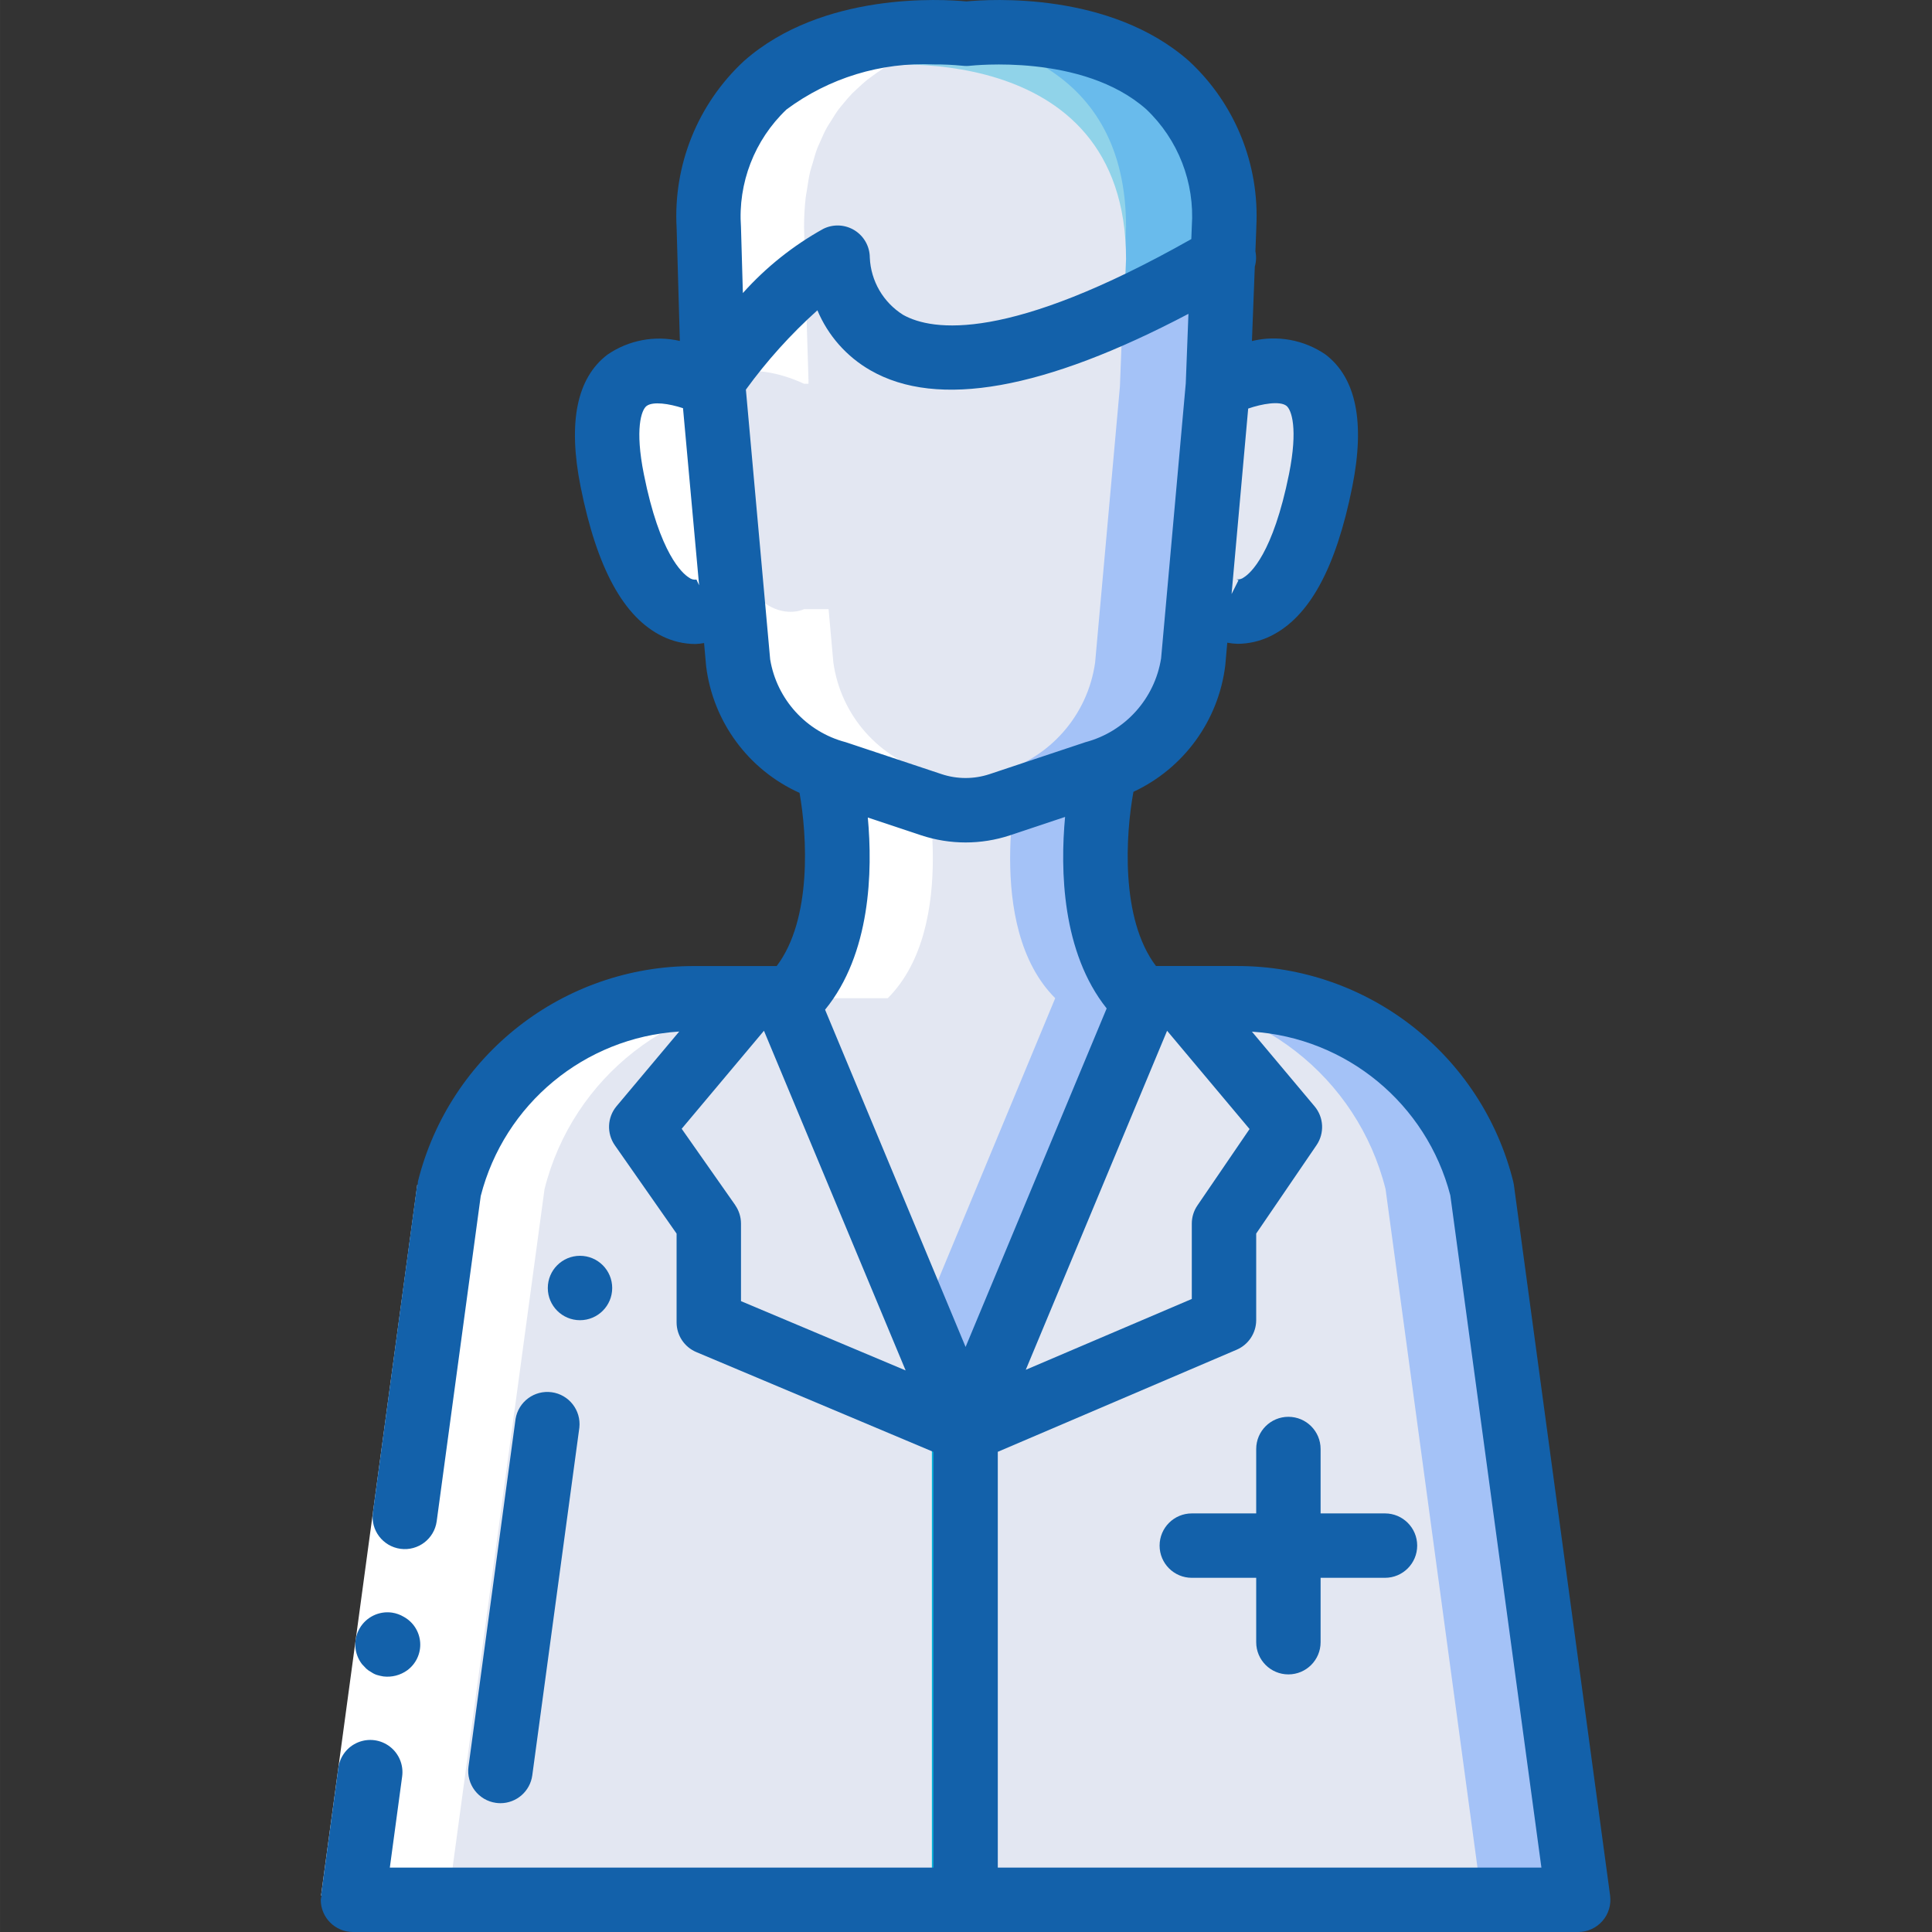
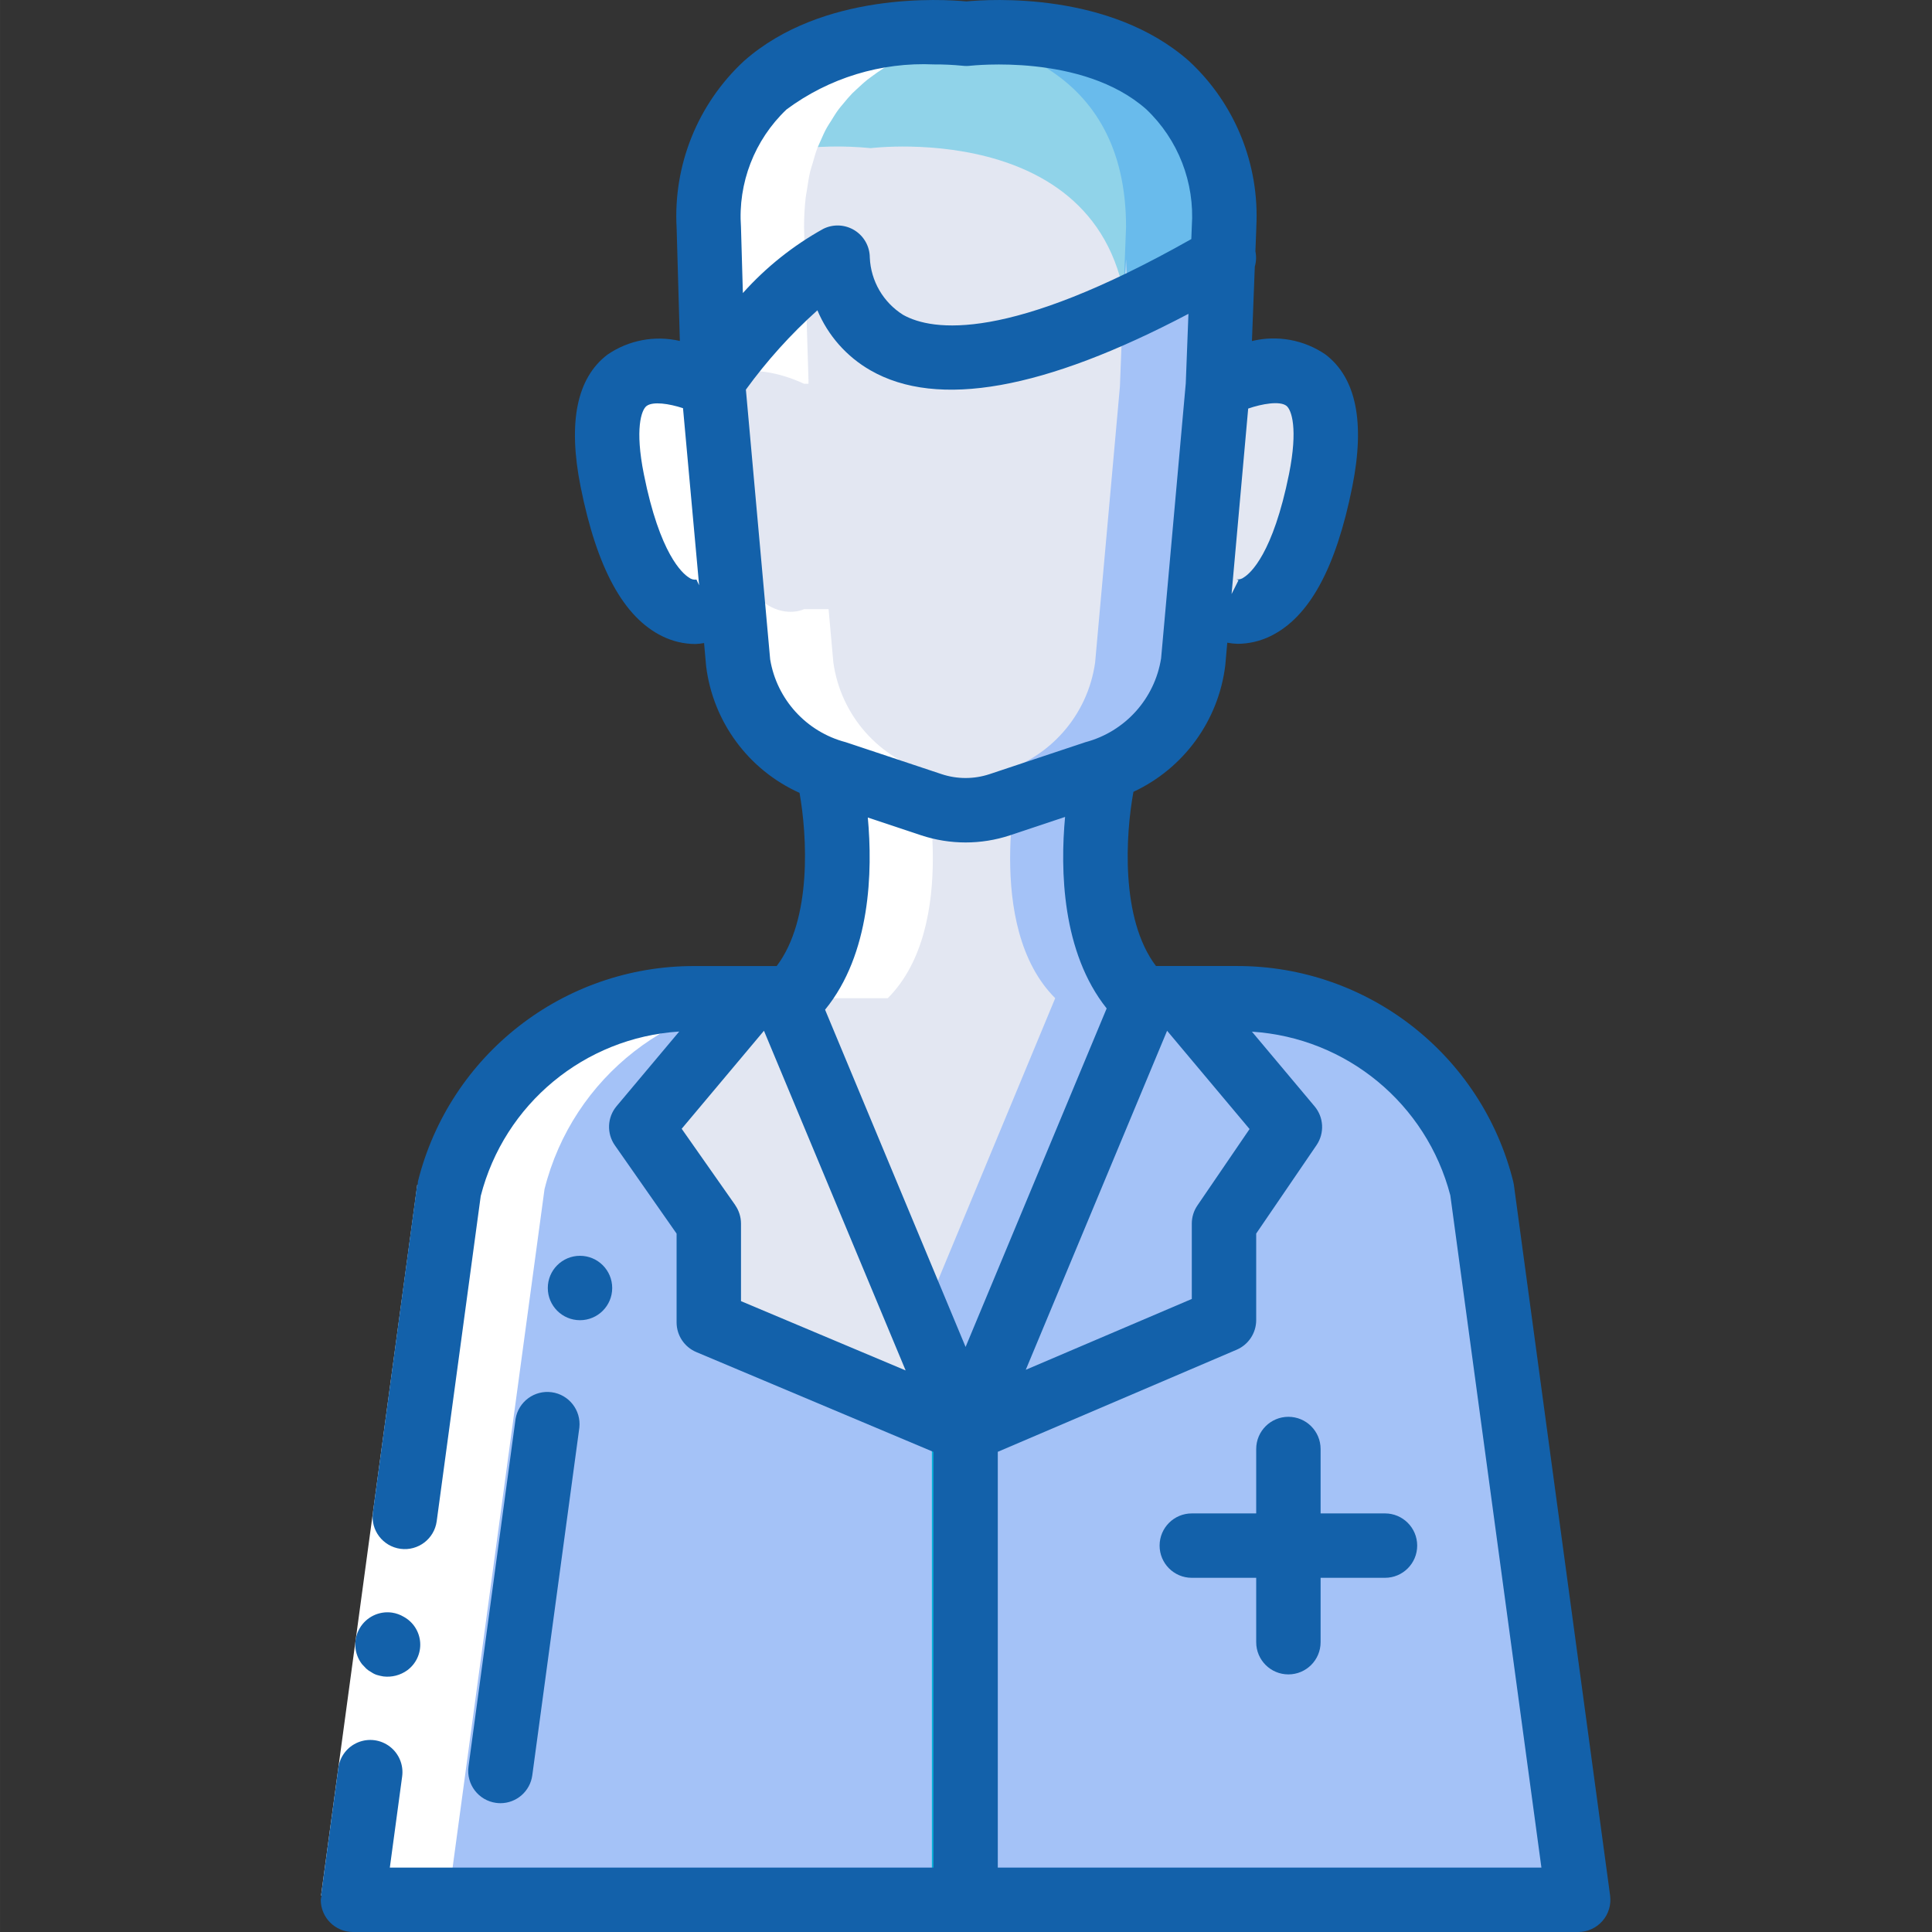
<svg xmlns="http://www.w3.org/2000/svg" height="300" viewBox="-85 0 512 512.006" width="300">
  <rect x="-85" y="0" width="512" height="512.006" fill="#333333" stroke="none" />
  <g width="100%" height="100%" transform="matrix(1,0,0,1,0,0)">
    <path d="m239.012 101.707s34.137-17.066 25.602 25.598c-8.535 42.668-25.602 34.137-25.602 34.137h-136.531s-17.066 8.531-25.602-34.137c-8.531-42.664 25.602-25.598 25.602-25.598zm0 0" fill="#e3e7f2" fill-opacity="1" data-original-color="#e3e7f2ff" stroke="none" stroke-opacity="1" />
    <path d="m332.879 503.473h-324.691l25.516-188.332c7.461-29.773 34.242-50.641 64.938-50.602h143.785c30.695-.039 57.477 20.828 64.941 50.602zm0 0" fill="#a4c2f7" fill-opacity="1" data-original-color="#a4c2f7ff" stroke="none" stroke-opacity="1" />
-     <path d="m307.707 503.473h-299.52l25.516-188.332c7.461-29.773 34.242-50.641 64.938-50.602h118.613c30.695-.039 57.477 20.828 64.938 50.602zm0 0" fill="#e3e7f2" fill-opacity="1" data-original-color="#e3e7f2ff" stroke="none" stroke-opacity="1" />
    <path d="m124.676 264.539-40.098 34.133 17.902 25.602v26.215l68.266 26.316zm0 0" fill="#e3e7f2" fill-opacity="1" data-original-color="#e3e7f2ff" stroke="none" stroke-opacity="1" />
-     <path d="m216.816 264.539 39.664 34.133-17.469 25.602v25.598l-68.266 26.934zm0 0" fill="#e3e7f2" fill-opacity="1" data-original-color="#e3e7f2ff" stroke="none" stroke-opacity="1" />
    <path d="m179.023 379.141v124.332h-17.066v-124.332c0-4.711 3.82-8.531 8.535-8.531 4.711 0 8.531 3.82 8.531 8.531zm0 0" fill="#04b2d9" fill-opacity="1" data-original-color="#90bae1ff" stroke="none" stroke-opacity="1" />
    <path d="m216.828 264.539-46.082 110.934-11.094-26.707-34.984-84.227c19.113-19.113 9.555-59.734 9.555-59.734h73.047s-9.559 40.621 9.559 59.734zm0 0" fill="#a4c2f7" fill-opacity="1" data-original-color="#a4c2f7ff" stroke="none" stroke-opacity="1" />
    <path d="m194.641 264.539-34.988 84.227-34.984-84.227c19.113-19.113 9.555-59.734 9.555-59.734h50.859s-9.559 40.621 9.559 59.734zm0 0" fill="#e3e7f2" fill-opacity="1" data-original-color="#e3e7f2ff" stroke="none" stroke-opacity="1" />
    <path d="m239.012 60.168-1.621 42.238-6.57 73.129c-1.953 14.07-12.137 25.598-25.855 29.27l-25.344 8.449c-5.898 1.965-12.277 1.965-18.176 0l-3.668-1.195-21.676-7.254c-13.719-3.672-23.902-15.199-25.855-29.27l-6.57-73.129-1.195-42.238c0-42.754 35.07-50.605 54.953-51.543h1.023c4.102-.172 8.207-.055 12.289.34 0 0 68.266-8.531 68.266 51.203zm0 0" fill="#a4c2f7" fill-opacity="1" data-original-color="#a4c2f7ff" stroke="none" stroke-opacity="1" />
    <path d="m213.414 60.168-1.621 42.238-6.57 73.129c-1.953 14.07-12.141 25.598-25.855 29.27l-21.59 7.254-21.676-7.254c-13.719-3.672-23.902-15.199-25.855-29.27l-6.57-73.129-1.195-42.238c0-42.754 35.07-50.605 54.953-51.543h1.023c19.883.938 54.957 8.789 54.957 51.543zm0 0" fill="#e3e7f2" fill-opacity="1" data-original-color="#e3e7f2ff" stroke="none" stroke-opacity="1" />
    <path d="m239.012 60.168-.34 8.277c-17.617 11.09-36.844 19.379-57.004 24.574-45.055 9.812-45.055-24.746-45.055-24.746-8.758 5.094-16.508 11.746-22.871 19.625-4.777 5.461-8.445 10.496-10.152 12.887l-.512-18.859-.598-21.758c-1.289-16.953 6.926-33.219 21.332-42.242 14.422-7.543 30.75-10.66 46.934-8.961 0 0 68.266-8.531 68.266 51.203zm0 0" fill="#04b2d9" fill-opacity="0.369" data-original-color="#7fabfaff" stroke="none" stroke-opacity="1" />
-     <path d="m213.414 68.699-.344 8.277c-10.133 5.98-20.617 11.336-31.402 16.043-45.055 9.812-45.055-24.746-45.055-24.746-8.758 5.094-16.508 11.746-22.871 19.625-1.637-3.477-2.566-7.25-2.73-11.094-2.812 1.434-5.473 3.148-7.934 5.121l-.598-21.758c-1.289-16.953 6.926-33.219 21.332-42.242 7.07-.98 14.23-1.121 21.336-.426 0 0 68.266-8.535 68.266 51.199zm0 0" fill="#e3e7f2" fill-opacity="1" data-original-color="#e3e7f2ff" stroke="none" stroke-opacity="1" />
+     <path d="m213.414 68.699-.344 8.277c-10.133 5.98-20.617 11.336-31.402 16.043-45.055 9.812-45.055-24.746-45.055-24.746-8.758 5.094-16.508 11.746-22.871 19.625-1.637-3.477-2.566-7.25-2.73-11.094-2.812 1.434-5.473 3.148-7.934 5.121c-1.289-16.953 6.926-33.219 21.332-42.242 7.07-.98 14.23-1.121 21.336-.426 0 0 68.266-8.535 68.266 51.199zm0 0" fill="#e3e7f2" fill-opacity="1" data-original-color="#e3e7f2ff" stroke="none" stroke-opacity="1" />
    <path d="m77.238 341.34c0 4.711-3.82 8.531-8.535 8.531-4.711 0-8.531-3.82-8.531-8.531 0-4.715 3.82-8.535 8.531-8.535 4.715 0 8.535 3.82 8.535 8.535zm0 0" fill="#1361aa" fill-opacity="1" data-original-color="#428dffff" stroke="none" stroke-opacity="1" />
    <path d="m102.48 101.707s-34.133-17.066-25.602 25.598c8.535 42.668 25.602 34.137 25.602 34.137h6.5l1.266 14.094c1.953 14.07 12.137 25.598 25.855 29.27h-1.879s9.559 40.621-9.555 59.734h25.598c19.117-19.113 9.559-59.734 9.559-59.734h1.879c-13.719-3.672-23.906-15.199-25.859-29.27l-1.262-14.094h-6.504s-17.066 8.531-25.598-34.137c-8.535-42.664 25.598-25.598 25.598-25.598h1.18v-.973.051l-.582-18.859-.598-21.758c0-2.594.141-5.184.43-7.758.074-.742.246-1.398.348-2.125.25-1.656.488-3.312.855-4.84.18-.758.434-1.426.641-2.148.391-1.391.773-2.781 1.262-4.062.266-.676.59-1.281.852-1.93.531-1.219 1.059-2.441 1.707-3.559.324-.578.691-1.102 1.035-1.656.664-1.082 1.32-2.164 2.062-3.156.359-.477.75-.914 1.129-1.375.793-.973 1.594-1.926 2.449-2.812.363-.367.75-.703 1.125-1.059.938-.855 1.887-1.758 2.883-2.562.316-.246.641-.469.957-.707 1.125-.852 2.27-1.656 3.414-2.379l.188-.113c.16-.102.34-.18.504-.281 10.109-5.594 21.414-8.684 32.965-9.012-4.051-.164-8.105-.055-12.137.332-3.91-.387-7.84-.504-11.766-.348h-1.547c-11.602.309-22.961 3.402-33.117 9.02-.16.102-.34.18-.504.281l-.168.121c-1.18.723-2.324 1.535-3.414 2.379-.316.238-.641.461-.957.707-1 .797-1.945 1.664-2.883 2.562-.375.355-.762.691-1.129 1.059-.852.852-1.652 1.84-2.449 2.812-.375.461-.766.855-1.125 1.375-.742.992-1.398 2.074-2.066 3.156-.34.555-.707 1.078-1.031 1.656-.613 1.117-1.145 2.34-1.707 3.559-.281.648-.605 1.254-.852 1.93-.488 1.281-.855 2.672-1.266 4.062-.203.723-.461 1.391-.641 2.148-.363 1.527-.605 3.184-.852 4.84-.102.727-.273 1.383-.352 2.125-.289 2.574-.438 5.164-.441 7.758l.598 21.758.512 18.859v-.051.973zm0 0" fill="#ffffff" fill-opacity="1" data-original-color="#ffffffff" stroke="none" stroke-opacity="1" />
    <path d="m33.703 315.141-25.516 188.332h25.598l25.516-188.332c7.465-29.773 34.242-50.641 64.938-50.602h-25.598c-30.695-.039-57.477 20.828-64.938 50.602zm0 0" fill="#ffffff" fill-opacity="1" data-original-color="#ffffffff" stroke="none" stroke-opacity="1" />
    <path d="m.078 502.328 14.891-109.934 10.609-78.387 16.914 2.297-10.617 78.387-14.883 109.926zm0 0" fill="#ffffff" fill-opacity="1" data-original-color="#ffffffff" stroke="none" stroke-opacity="1" />
    <g fill="#428dff">
      <path d="m13.434 443.168c.445.312.934.555 1.453.719.559.168 1.129.297 1.707.391 2.242.273 4.508-.312 6.34-1.637 2.316-1.703 3.605-4.465 3.418-7.332-.188-2.867-1.824-5.441-4.34-6.828-.961-.57-2.02-.953-3.125-1.117-3.434-.488-6.824 1.152-8.57 4.152-1.746 2.996-1.508 6.754.609 9.5l1.125 1.188c.418.383.883.707 1.383.965zm0 0" fill="#1361aa" fill-opacity="1" data-original-color="#428dffff" stroke="none" stroke-opacity="1" />
      <path d="m8.535 512.008h324.703c2.461 0 4.805-1.066 6.426-2.918 1.621-1.855 2.359-4.32 2.031-6.762l-25.496-188.297c-.047-.312-.105-.621-.18-.93-8.391-33.59-38.594-57.145-73.219-57.094h-21.453c-9.504-12.504-8.035-35.031-5.973-46.168 13.363-6.227 22.566-18.91 24.34-33.543l.527-5.973c.895.168 1.797.266 2.703.297 3.047-.008 6.051-.711 8.781-2.055 10.242-5.012 17.324-17.973 21.652-39.621 3.41-17.066 1.012-28.793-7.094-34.988-5.695-3.91-12.793-5.211-19.508-3.574l.762-19.73c.383-1.312.438-2.703.16-4.043l.238-6.16v-.293c.887-16.594-5.66-32.723-17.859-44.004-20.871-18.391-52.668-16.375-58.973-15.777-6.305-.598-38.094-2.613-58.93 15.777-12.254 11.352-18.801 27.578-17.863 44.254l.855 29.949c-6.633-1.539-13.605-.215-19.211 3.645-8.105 6.195-10.496 17.922-7.09 34.988 4.328 21.648 11.41 34.609 21.648 39.621 2.734 1.348 5.742 2.055 8.789 2.062.766-.035 1.527-.121 2.281-.254l.551 6.176c1.84 14.727 11.219 27.434 24.75 33.527 2.004 11.25 3.359 33.504-6.059 45.895h-21.855c-34.617-.051-64.816 23.488-73.215 57.07-.043.312-.07.629-.078.945h-.137l-11.723 86.82c-.637 4.672 2.637 8.969 7.309 9.605 4.668.633 8.969-2.641 9.602-7.309l11.668-86.188c6.254-24.387 27.484-41.977 52.605-43.59l-16.605 19.781c-2.48 2.957-2.664 7.215-.453 10.375l16.359 23.398v23.527c0 3.434 2.059 6.535 5.223 7.867l62.832 26.453v110.168h-144.051l3.266-24.152c.41-3.02-.824-6.031-3.238-7.895-2.41-1.863-5.633-2.301-8.453-1.145-2.824 1.16-4.812 3.73-5.219 6.754l-4.586 33.824h.156c-.105.375-.18.758-.23 1.145 0 4.715 3.82 8.535 8.531 8.535zm215.758-238.84 21.855 26.043-13.824 20.258c-.969 1.414-1.484 3.09-1.484 4.805v19.969l-44 18.773zm-53.402 83.789-37.238-89.371c12.117-14.82 12.629-36.754 11.324-50.934l14.156 4.719c7.637 2.523 15.883 2.523 23.52 0l14.605-4.875c-1.312 14.062-.852 35.84 11.02 50.75zm85-249.43c1.402 1.066 3.117 6.074.719 18.074-4.266 21.188-10.242 26.324-11.945 27.391-.566.445-1.285.641-2 .547.195.051.379.129.547.238l-1.832 3.66 4.402-49.16c3.684-1.273 8.344-2.066 10.109-.75zm-132.469-78.508c11.258-8.367 25.066-12.59 39.082-11.945 2.52-.016 5.035.102 7.543.348.699.086 1.406.086 2.109 0 .281 0 29.754-3.414 46.641 11.562 8.441 8.023 12.855 19.395 12.043 31.012l-.129 3.363c-48.359 27.348-68.609 24.438-76.383 20.078-5.258-3.297-8.555-8.965-8.824-15.164-.004-2.945-1.531-5.68-4.031-7.234-2.504-1.551-5.629-1.707-8.273-.402-8.012 4.441-15.223 10.195-21.332 17.023l-.504-17.484c-.844-11.668 3.582-23.098 12.059-31.156zm-23.852 124.586c-.711.094-1.434-.102-1.996-.547-1.707-1.066-7.723-6.203-11.949-27.391-2.395-11.945-.68-17 .711-18.066 1.707-1.285 5.973-.637 9.668.574l4.266 46.934zm13.098-50.348c5.559-7.656 11.91-14.703 18.953-21.023 2.809 6.703 7.75 12.293 14.055 15.906 17.785 10.238 46.141 5.117 84.273-14.969l-.707 18.414-6.535 72.867c-1.691 10.73-9.555 19.453-20.055 22.238l-25.402 8.465c-4.133 1.371-8.594 1.371-12.723 0l-25.406-8.465c-10.414-2.727-18.254-11.32-20.02-21.938zm-2.832 216.102-14.184-20.219 21.805-25.973 37.547 90.016-43.633-18.363v-20.547c0-1.75-.535-3.457-1.535-4.891zm69.59 65.391 63.309-27.059c3.129-1.344 5.16-4.414 5.172-7.82v-22.961l15.992-23.434c2.148-3.16 1.938-7.363-.523-10.289l-16.598-19.781c25.051 1.602 46.246 19.094 52.574 43.383l24.141 178.152h-144.066zm0 0" fill="#1361aa" fill-opacity="1" data-original-color="#428dffff" stroke="none" stroke-opacity="1" />
      <path d="m47.621 477.871c4.262-.008 7.867-3.16 8.438-7.387l12.477-92.16c.488-4.594-2.762-8.742-7.336-9.363-4.578-.621-8.816 2.512-9.57 7.066l-12.477 92.16c-.629 4.668 2.641 8.965 7.305 9.602.387.051.773.082 1.164.082zm0 0" fill="#1361aa" fill-opacity="1" data-original-color="#428dffff" stroke="none" stroke-opacity="1" />
      <path d="m282.039 401.074h-17.066v-17.066c0-4.715-3.82-8.535-8.535-8.535-4.711 0-8.531 3.82-8.531 8.535v17.066h-17.066c-4.715 0-8.535 3.82-8.535 8.531 0 4.715 3.82 8.535 8.535 8.535h17.066v17.066c0 4.711 3.82 8.531 8.531 8.531 4.715 0 8.535-3.82 8.535-8.531v-17.066h17.066c4.711 0 8.531-3.82 8.531-8.535 0-4.711-3.82-8.531-8.531-8.531zm0 0" fill="#1361aa" fill-opacity="1" data-original-color="#428dffff" stroke="none" stroke-opacity="1" />
    </g>
  </g>
</svg>